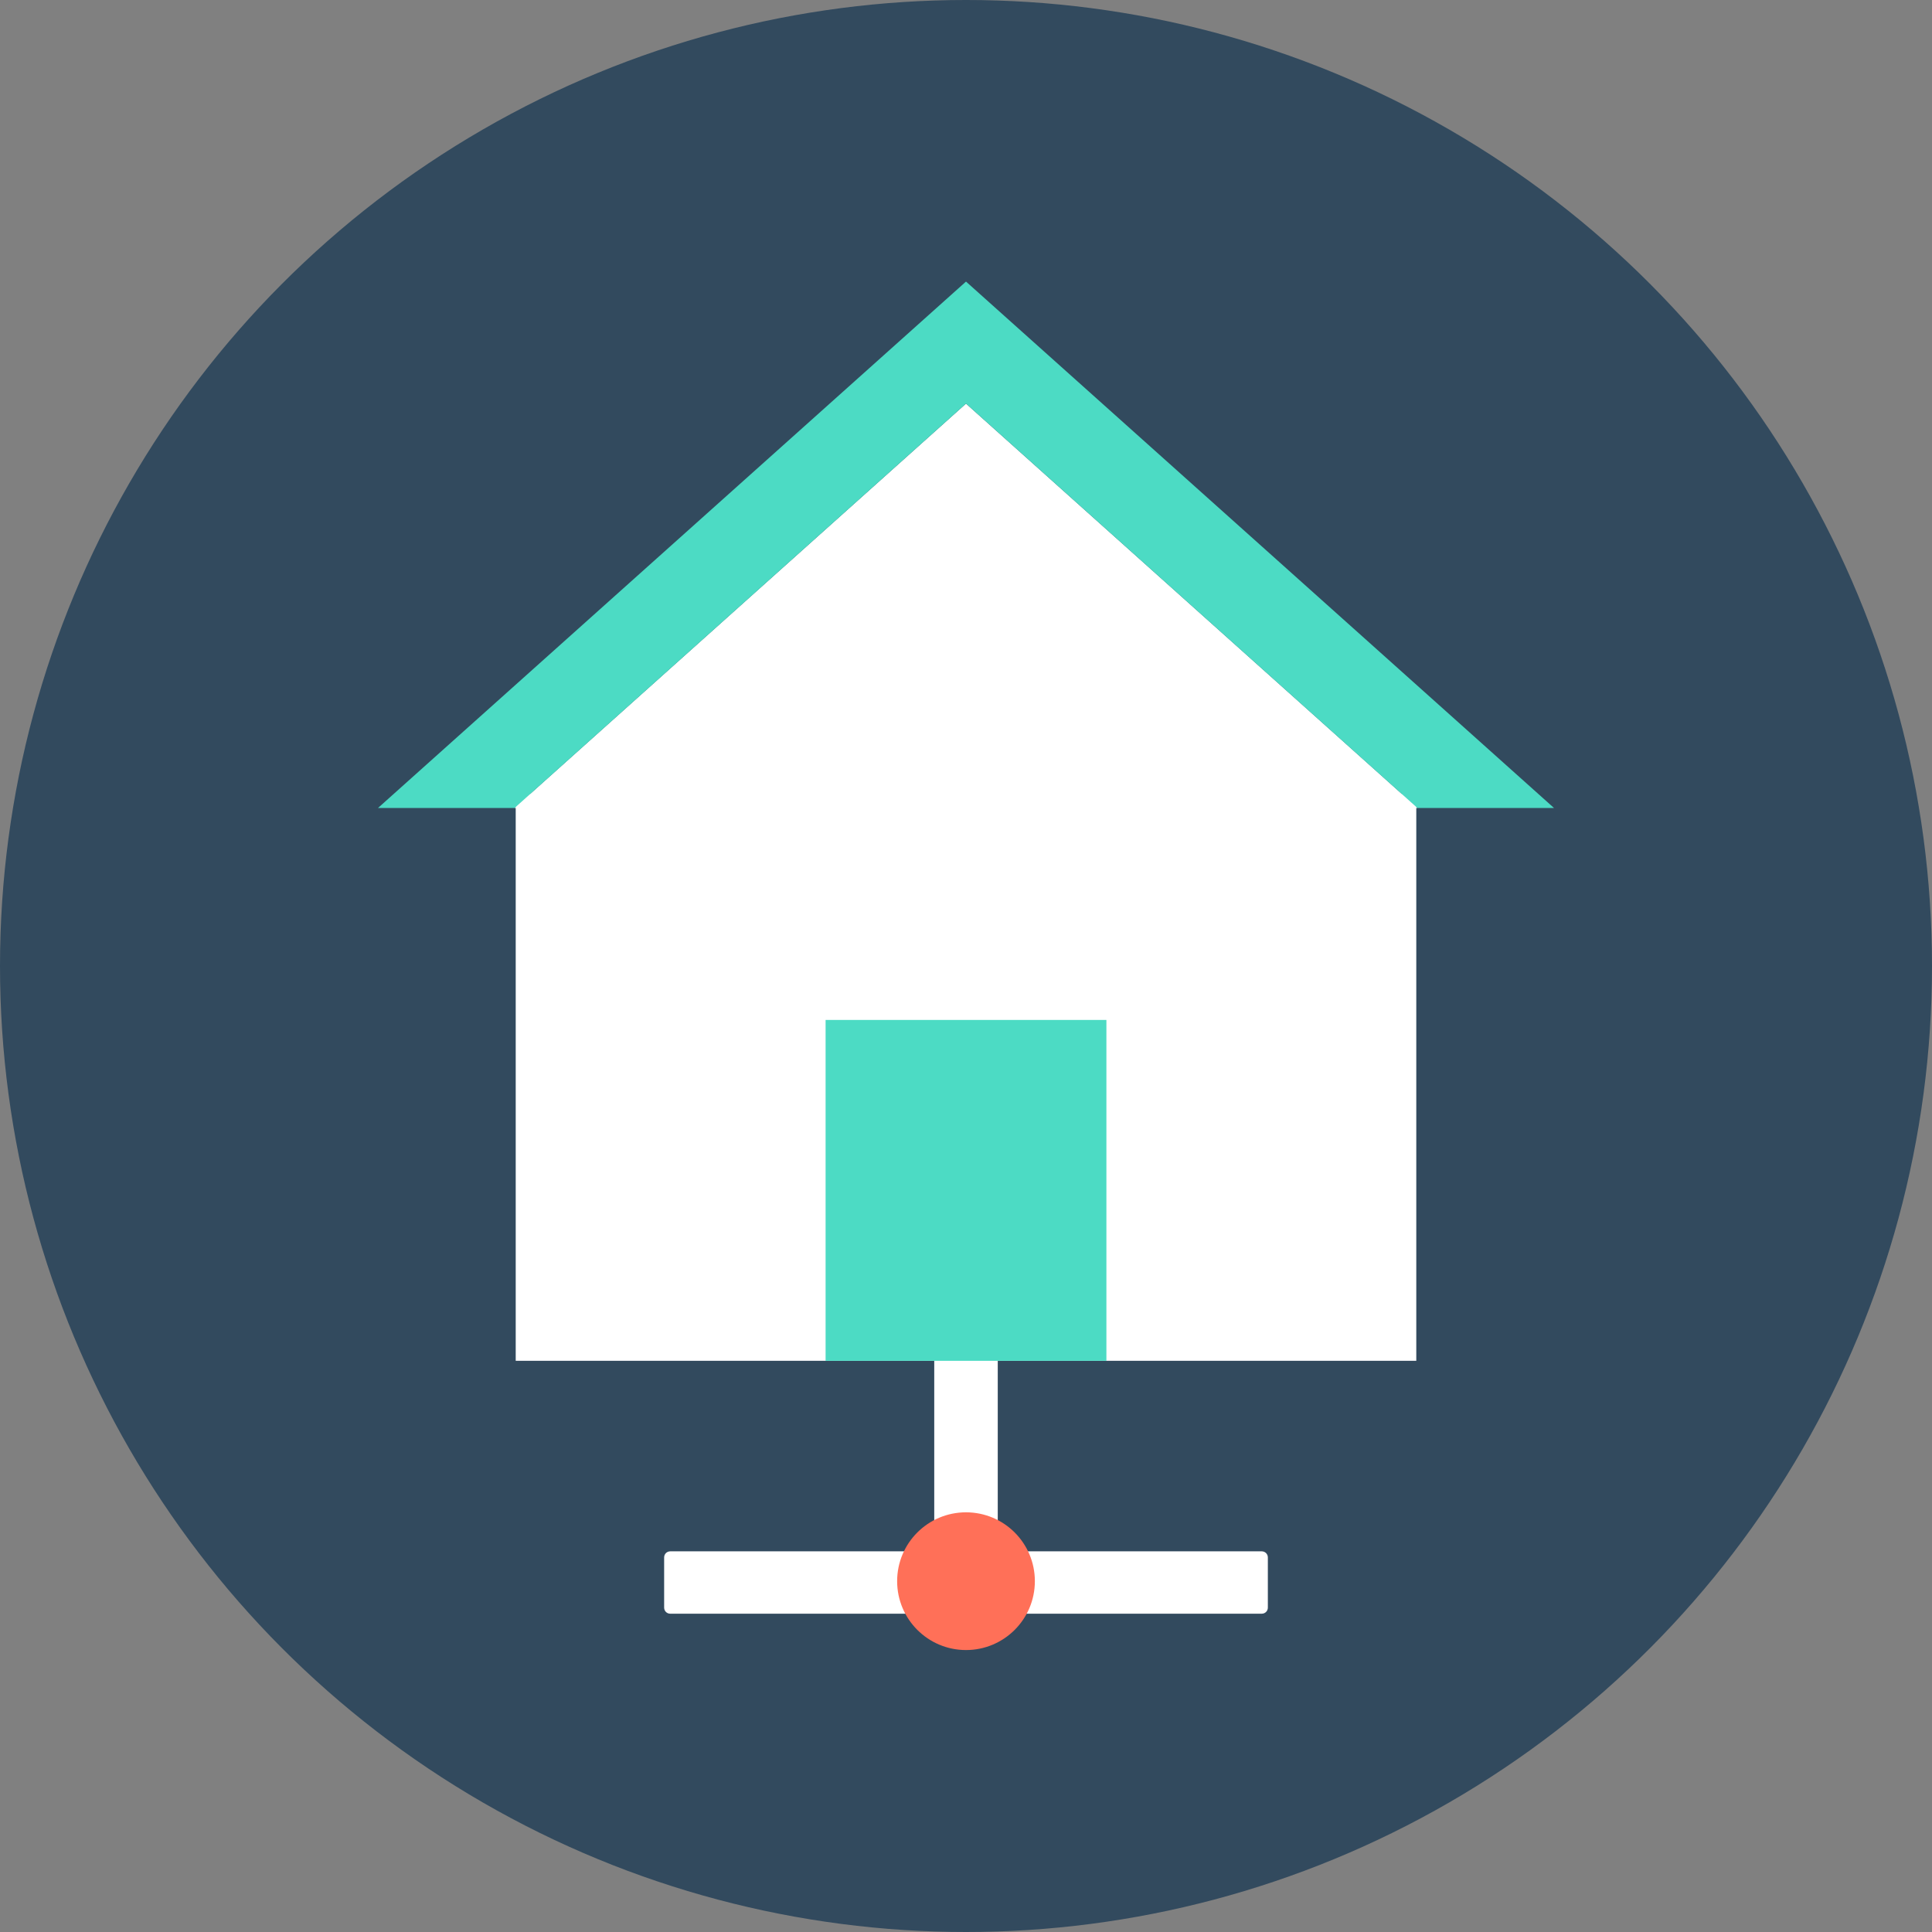
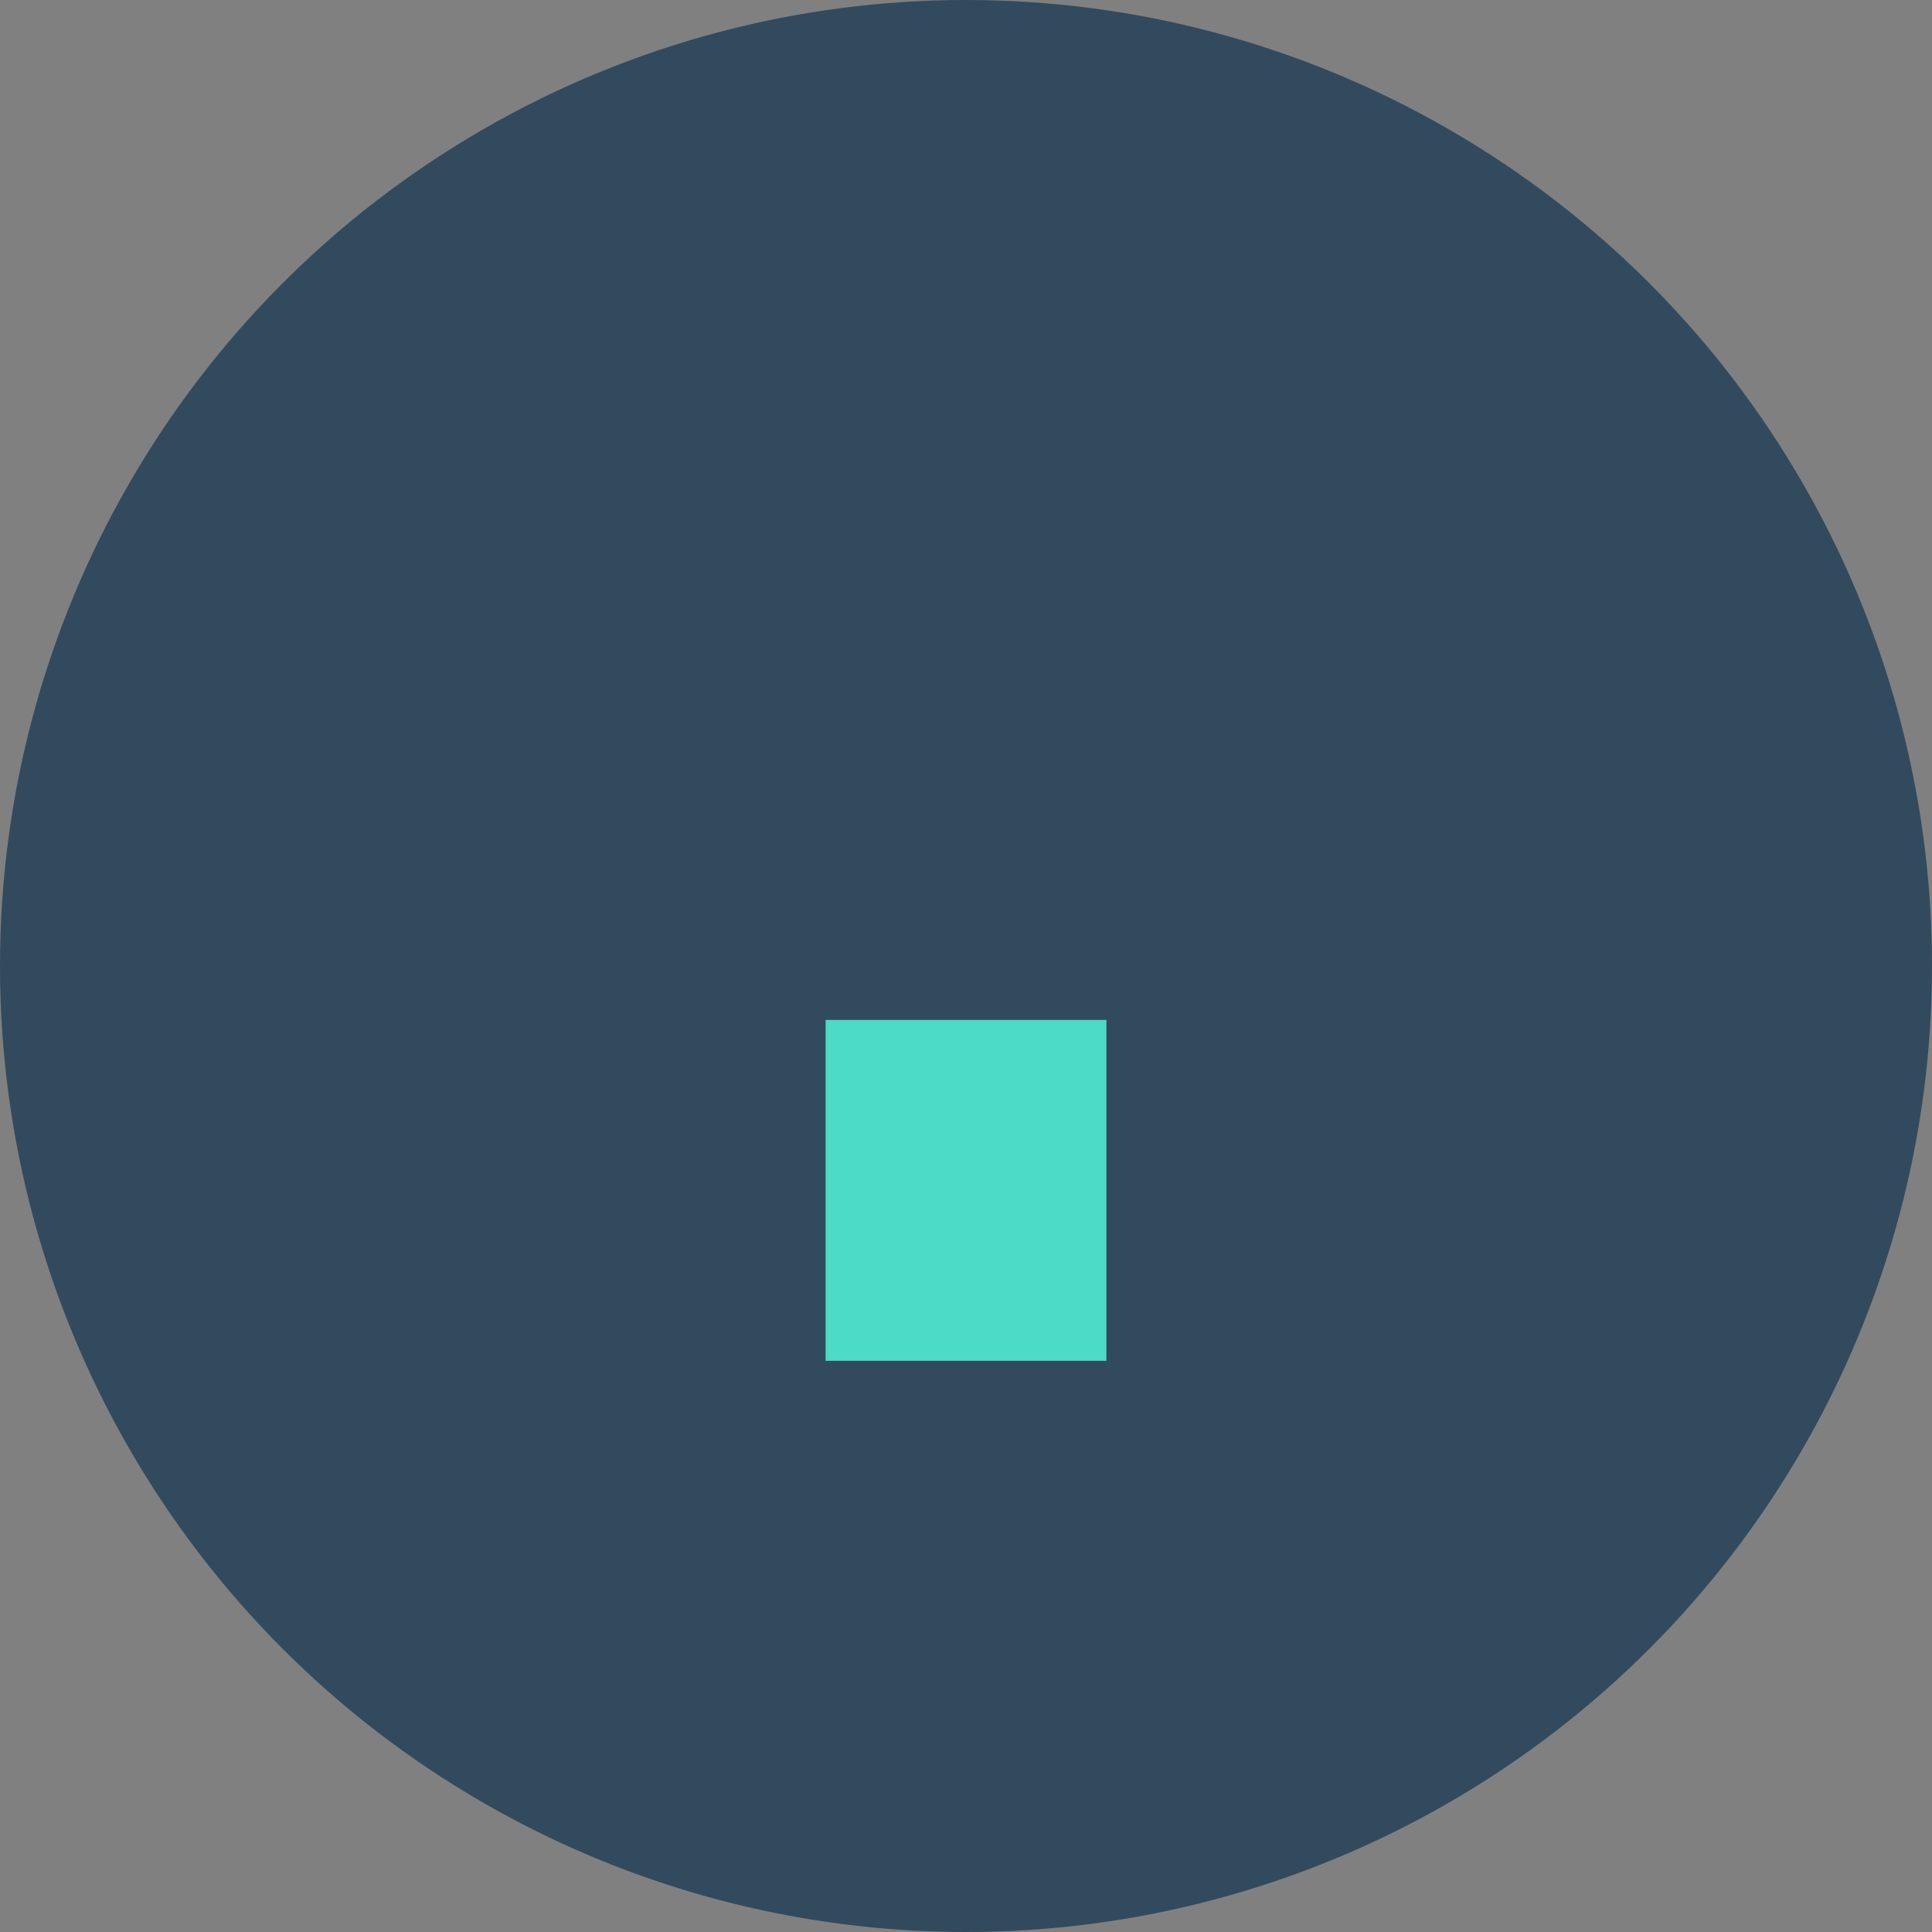
<svg xmlns="http://www.w3.org/2000/svg" version="1.1" id="Layer_1" viewBox="0 0 505 505" xml:space="preserve">
  <rect x="0" y="0" width="505" height="505" fill="#808080" stroke="none" />
  <circle style="fill:#324A5E;" cx="252.5" cy="252.5" r="252.5" />
-   <path style="fill:#FFFFFF;" d="M329.8,405.5h-69v-68.9h-16.6v68.9h-69c-0.9,0-1.6,0.7-1.6,1.6v13.1c0,0.9,0.7,1.6,1.6,1.6h69h16.6  h69c0.9,0,1.6-0.7,1.6-1.6v-13.1C331.4,406.2,330.7,405.5,329.8,405.5z" />
-   <circle style="fill:#FF7058;" cx="252.5" cy="413.3" r="18" />
-   <polygon style="fill:#FFFFFF;" points="370.5,211.2 370.2,210.9 370.2,207.5 366.4,207.5 252.5,105.5 138.6,207.5 134.8,207.5   134.8,210.9 134.5,211.2 134.8,211.2 134.8,355.7 370.2,355.7 370.2,211.2 " />
  <g>
    <rect x="215.8" y="266.6" style="fill:#4CDBC4;" width="73.4" height="89.1" />
-     <polygon style="fill:#4CDBC4;" points="370.5,211.2 406.2,211.2 252.5,73.6 98.8,211.2 134.5,211.2 252.5,105.5  " />
  </g>
</svg>